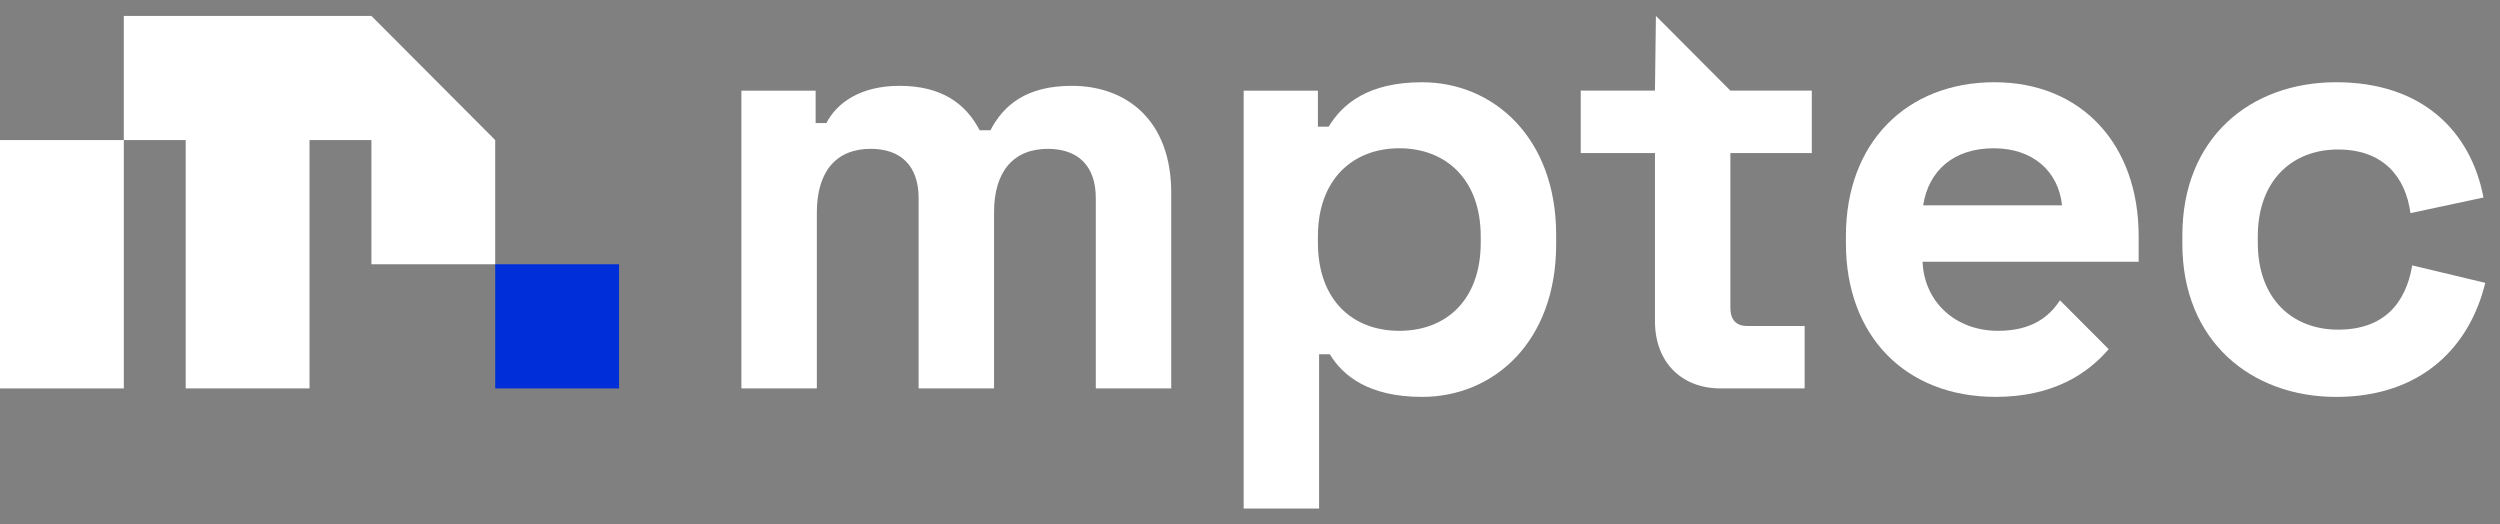
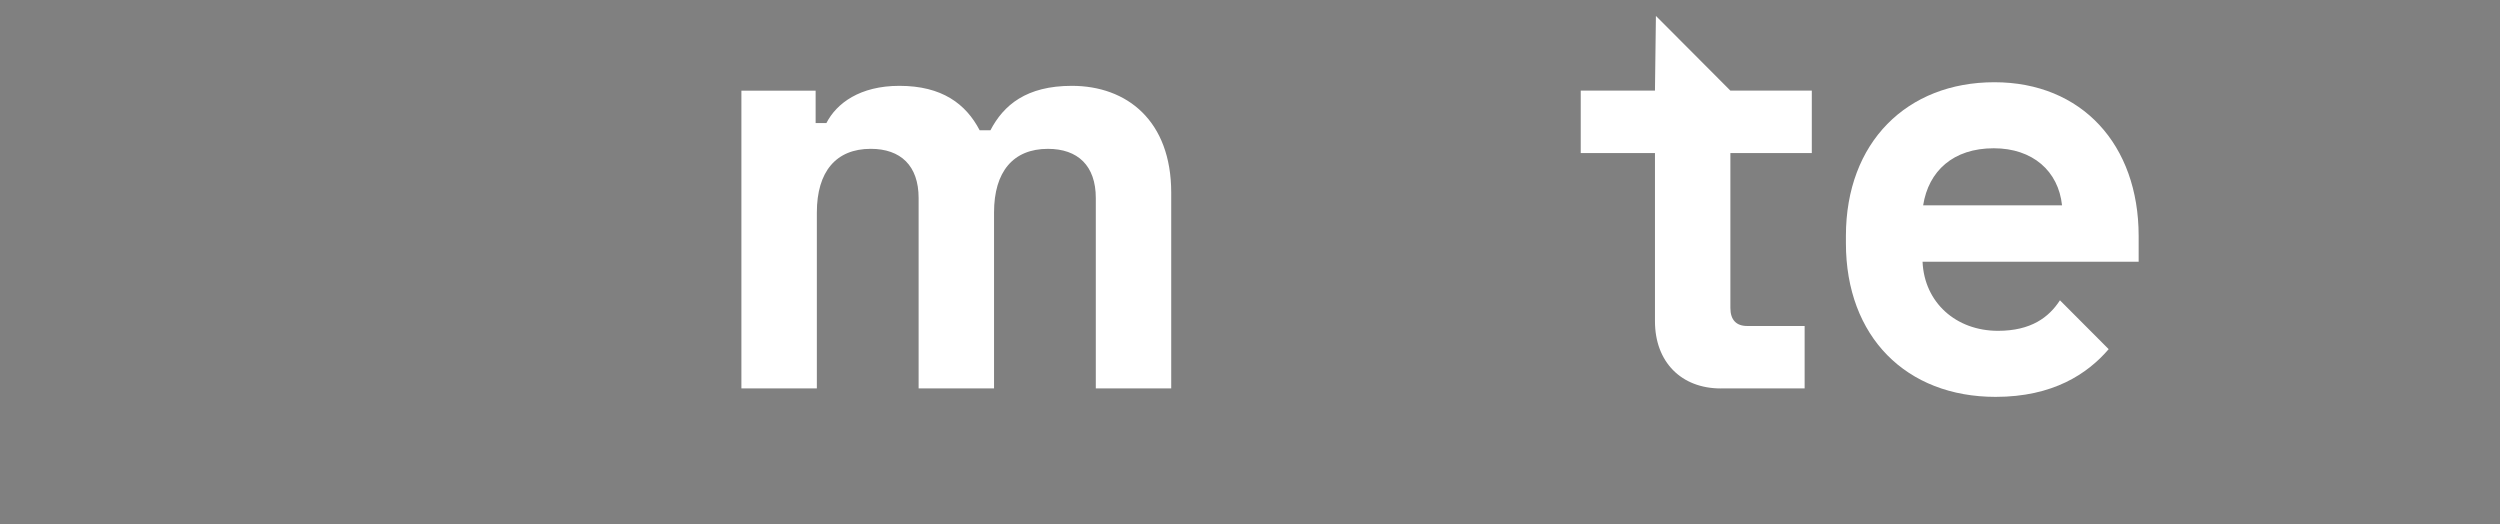
<svg xmlns="http://www.w3.org/2000/svg" width="143" height="30" viewBox="0 0 143 30" fill="none">
  <rect x="0" y="0" width="143" height="30" fill="#808080" stroke="none" />
-   <path d="M7.082 8.013H0V22.218H7.082V8.013Z" fill="white" />
-   <path d="M21.245 0.91H17.704H10.622H7.082V8.013H10.622V22.218H17.704V8.013H21.245V15.116H28.326V8.013L21.245 0.91Z" fill="white" />
-   <path d="M35.408 15.116H28.327V22.218H35.408V15.116Z" fill="#002ED9" />
  <path d="M42.408 22.219V5.185H46.654V7.039H47.27C47.852 5.906 49.187 4.91 51.447 4.91C53.879 4.91 55.248 5.94 56.036 7.451H56.653C57.405 6.009 58.708 4.91 61.309 4.91C64.459 4.91 66.994 6.901 66.994 11.022V22.218H62.68V11.331C62.68 9.476 61.652 8.514 59.94 8.514C57.955 8.514 56.859 9.819 56.859 12.154V22.217H52.545V11.329C52.545 9.475 51.517 8.513 49.805 8.513C47.819 8.513 46.724 9.818 46.724 12.153V22.216H42.41L42.408 22.219Z" fill="white" />
-   <path d="M71.138 29.088V5.185H75.384V7.246H76C76.787 5.941 78.26 4.705 81.342 4.705C85.417 4.705 89.012 7.866 89.012 13.429V13.978C89.012 19.541 85.451 22.702 81.342 22.702C78.26 22.702 76.787 21.465 76.069 20.264H75.452V29.09H71.138V29.088ZM84.698 13.874V13.53C84.698 10.233 82.678 8.481 80.041 8.481C77.404 8.481 75.384 10.233 75.384 13.53V13.874C75.384 17.172 77.369 18.923 80.041 18.923C82.712 18.923 84.698 17.172 84.698 13.874Z" fill="white" />
  <path d="M98.43 22.219C96.17 22.219 94.664 20.708 94.664 18.372V8.755H90.418V5.184H94.664L94.718 0.91L97.249 3.449L98.978 5.184H103.635V8.755H98.978V17.616C98.978 18.303 99.321 18.646 99.937 18.646H103.225V22.218H98.431L98.43 22.219Z" fill="white" />
-   <path d="M124.831 13.943V13.462C124.831 7.899 128.701 4.704 133.631 4.704C138.562 4.704 141.336 7.52 142.055 11.298L137.877 12.191C137.604 10.13 136.336 8.551 133.734 8.551C131.132 8.551 129.145 10.303 129.145 13.531V13.876C129.145 17.103 131.131 18.856 133.734 18.856C136.337 18.856 137.604 17.379 137.98 15.181L142.157 16.178C141.266 19.852 138.493 22.703 133.63 22.703C128.767 22.703 124.83 19.51 124.83 13.945L124.831 13.943Z" fill="white" />
  <path d="M117.829 17.177C117.199 18.148 116.182 18.923 114.284 18.923C111.887 18.923 110.072 17.309 109.97 14.973H122.331V13.496C122.331 8.276 119.077 4.704 114.079 4.704C109.08 4.704 105.586 8.139 105.586 13.496V13.909C105.586 19.266 109.044 22.701 114.147 22.701C117.431 22.701 119.402 21.386 120.616 19.972L117.829 17.177ZM114.044 8.481C116.27 8.481 117.742 9.786 117.948 11.744H110.004C110.313 9.787 111.716 8.481 114.044 8.481Z" fill="white" />
</svg>